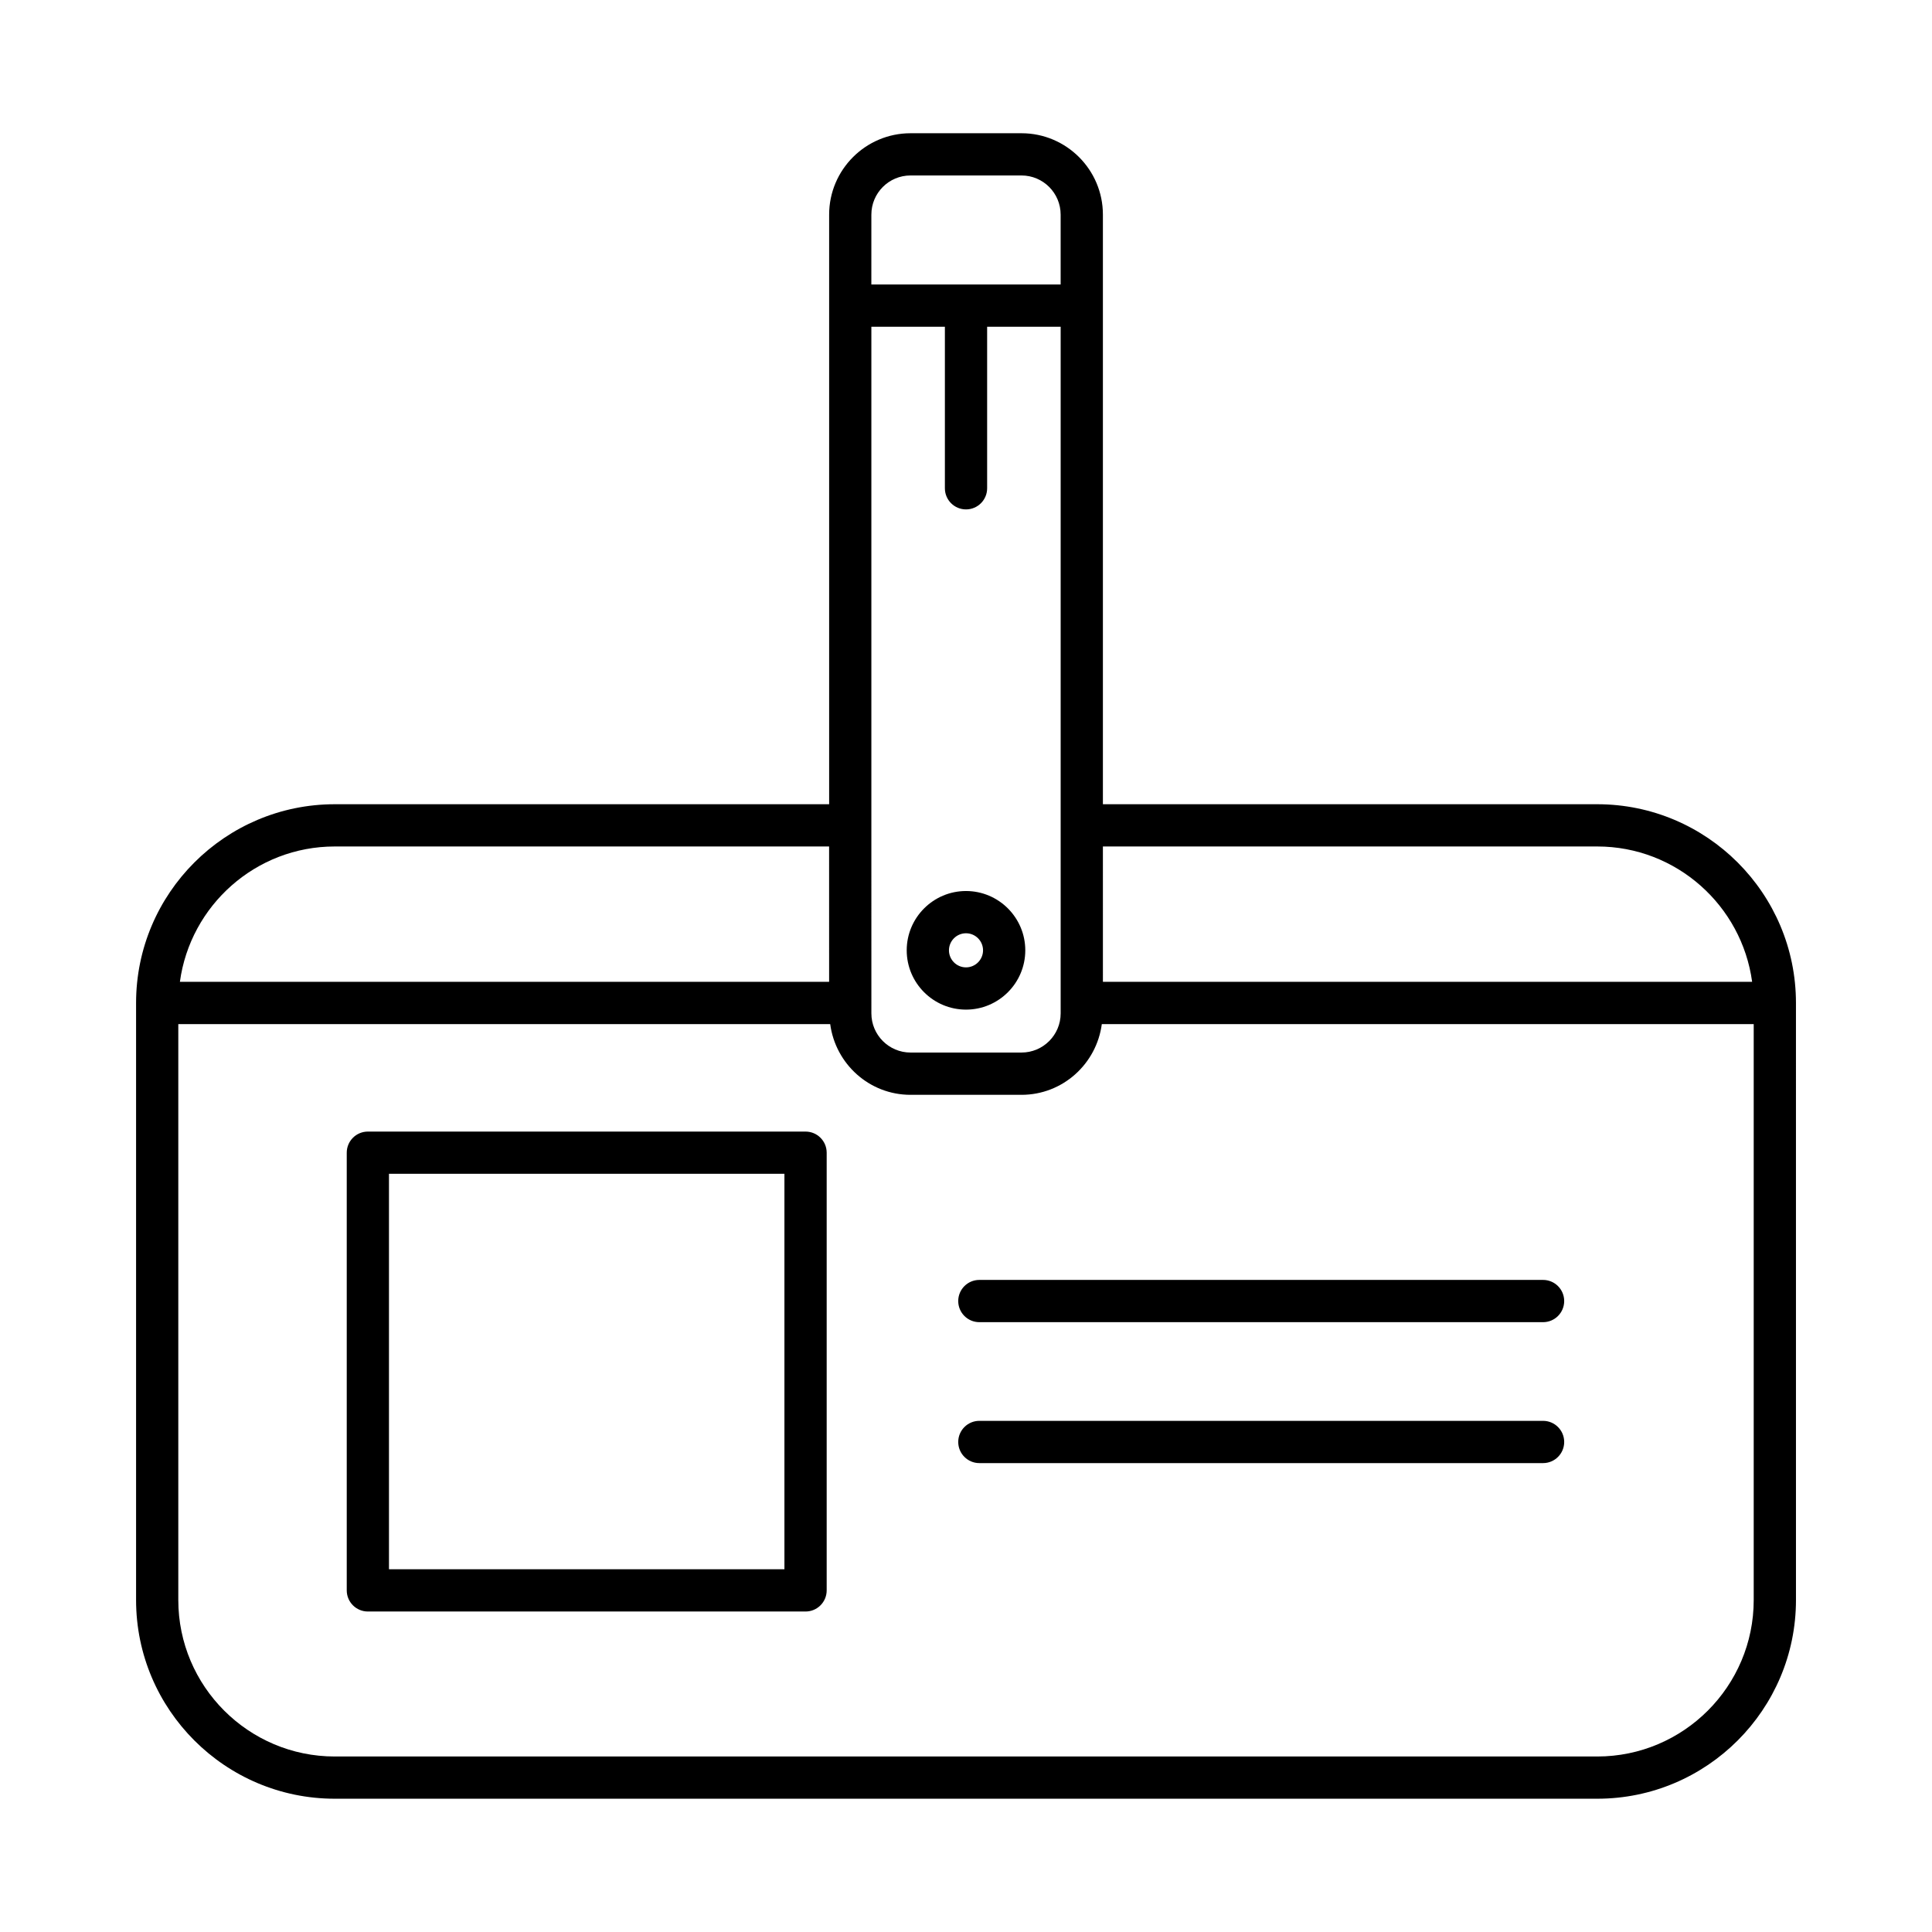
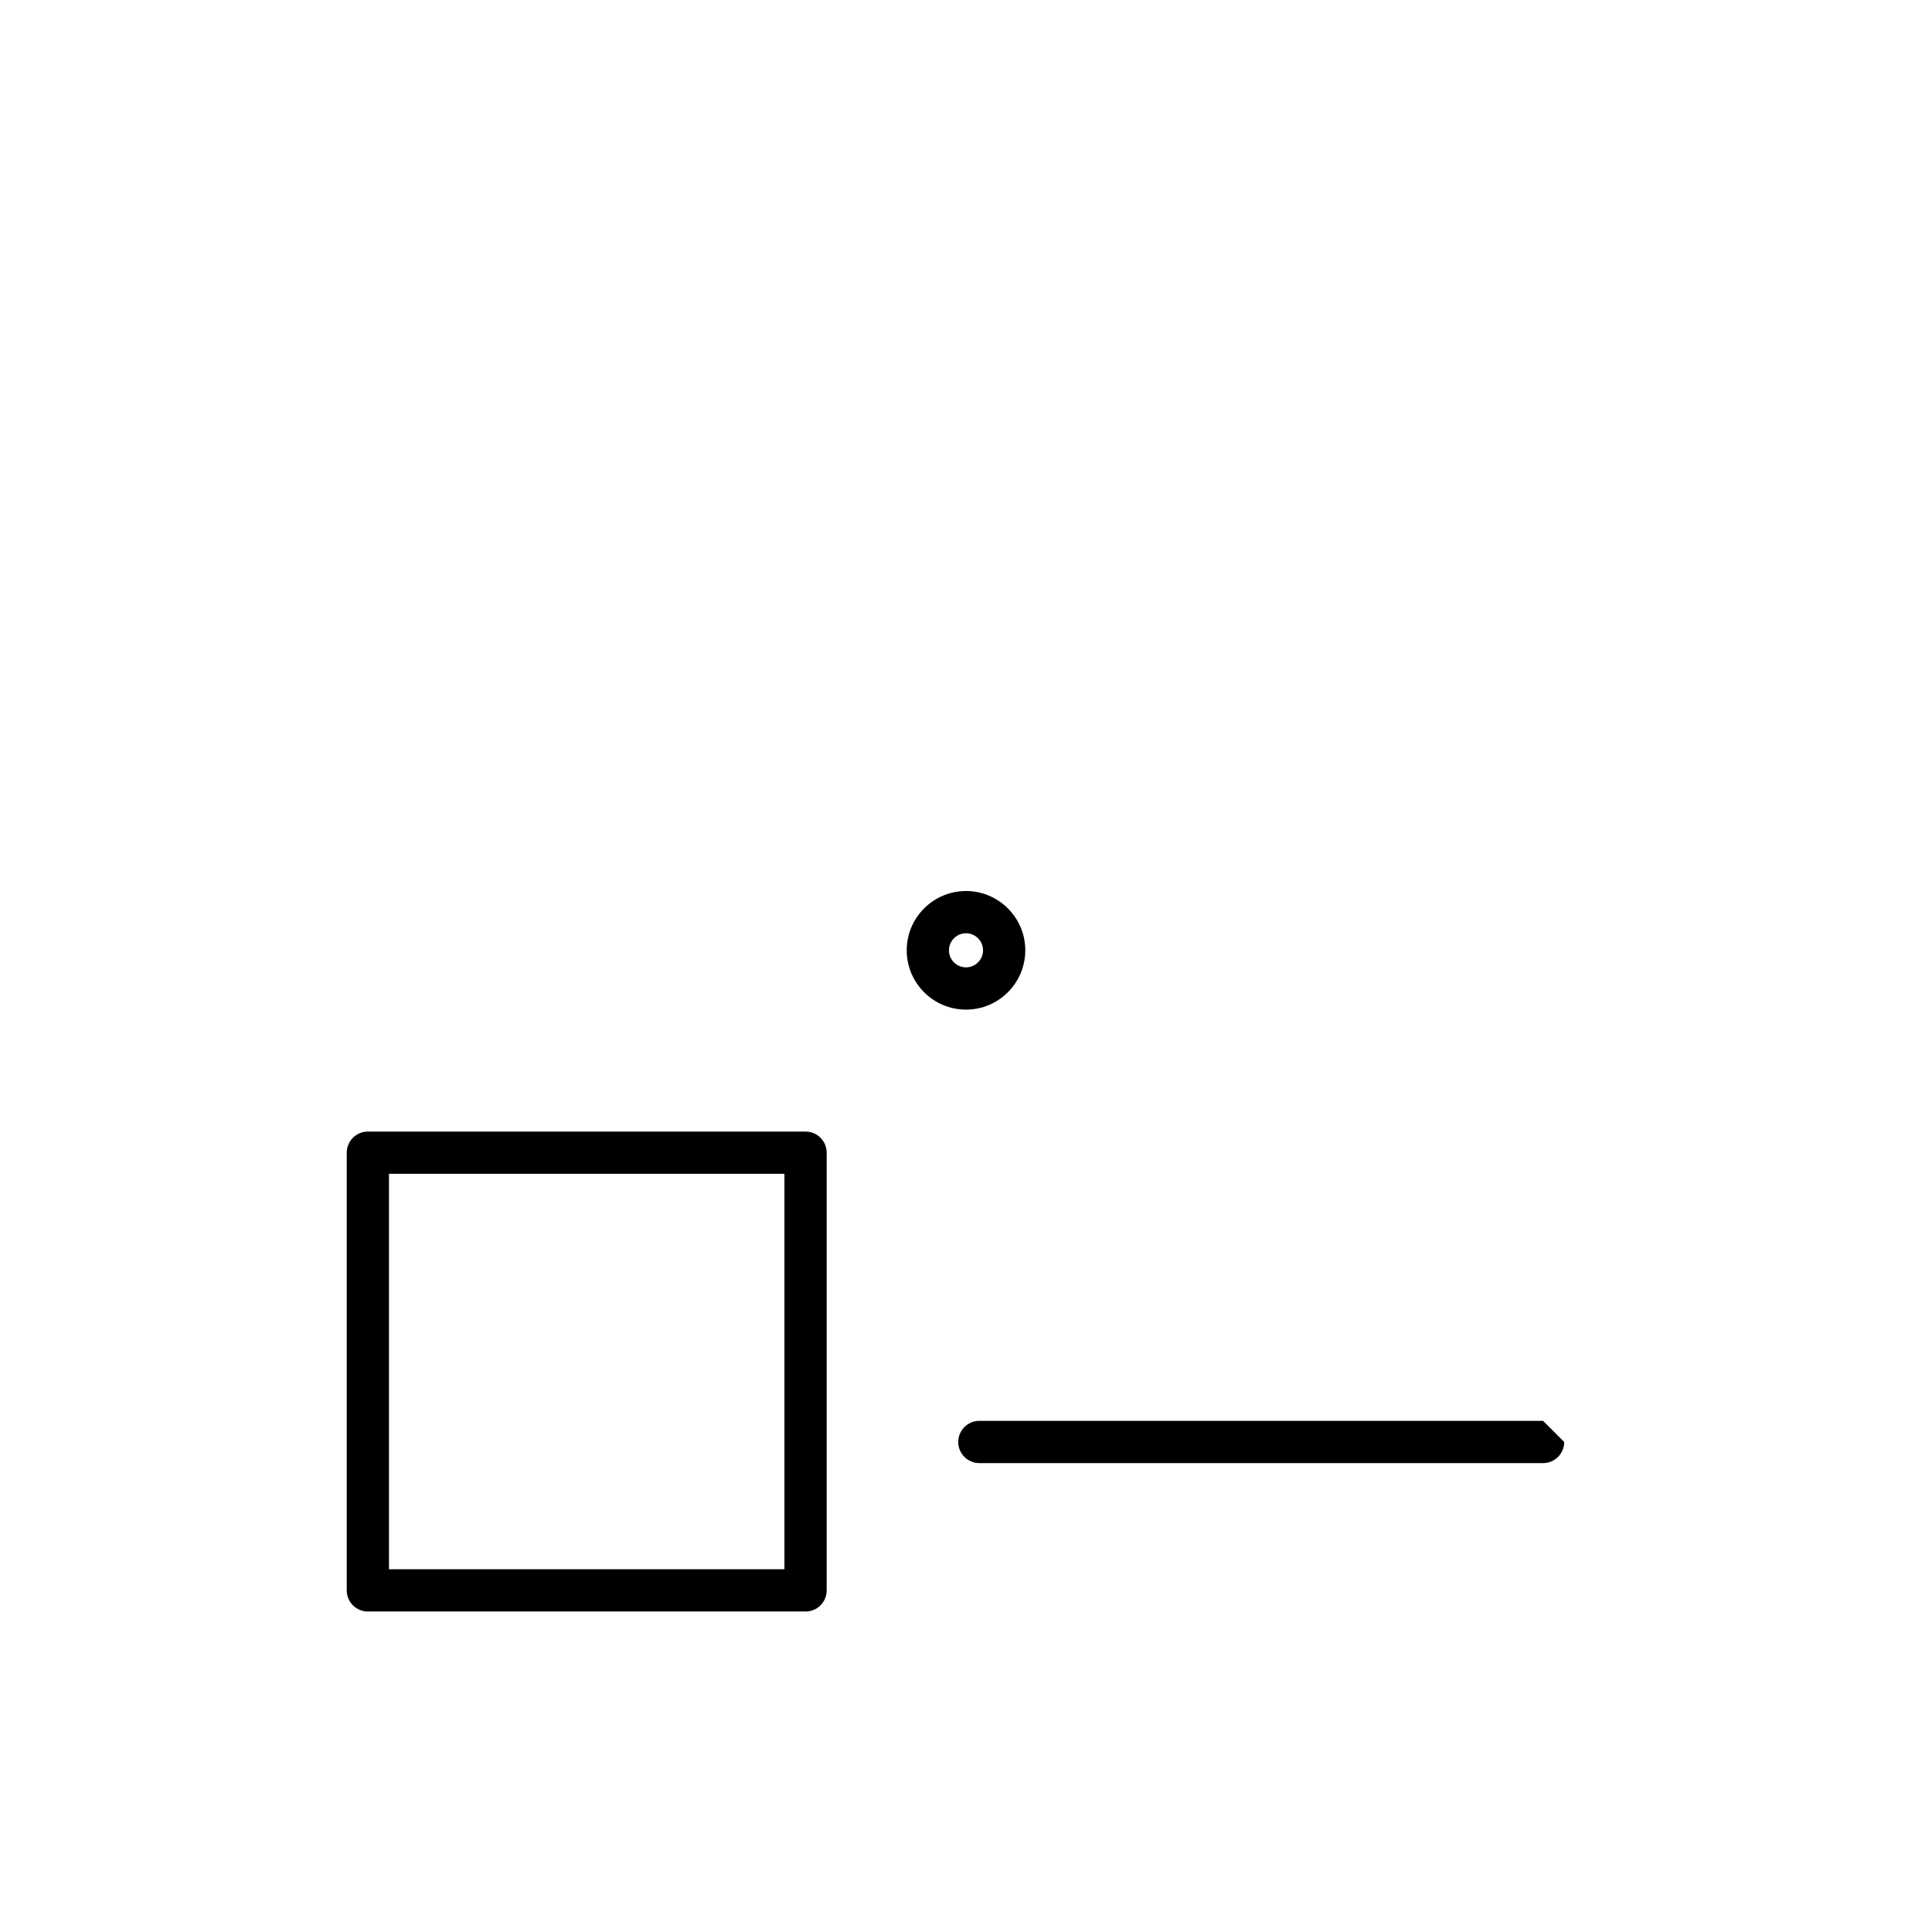
<svg xmlns="http://www.w3.org/2000/svg" fill="#000000" width="800px" height="800px" version="1.1" viewBox="144 144 512 512">
  <g>
    <path d="m400 411.56c8.664 0 15.711-7.051 15.711-15.715s-7.047-15.715-15.711-15.715-15.711 7.051-15.711 15.715 7.043 15.715 15.711 15.715zm0-20.234c2.488 0 4.516 2.027 4.516 4.519 0 2.488-2.031 4.519-4.516 4.519-2.488 0-4.516-2.027-4.516-4.519 0-2.488 2.027-4.519 4.516-4.519z" />
-     <path d="m567.29 357.13h-131.01v-156.25c0-11.895-9.676-21.57-21.57-21.57h-29.41c-11.895 0-21.57 9.676-21.57 21.57v156.25h-131.01c-29.039 0-52.66 23.625-52.66 52.66v158.23c0 29.035 23.621 52.66 52.66 52.66h334.57c29.039 0 52.66-23.625 52.66-52.66l-0.004-158.23c0-29.035-23.621-52.66-52.66-52.66zm-131.01 11.195h131.01c20.957 0 38.293 15.648 41.043 35.867h-172.05zm-61.359-167.45c0-5.723 4.652-10.375 10.375-10.375h29.41c5.723 0 10.375 4.656 10.375 10.375v18.52h-50.164zm0 161.88c0-0.008 0.004-0.016 0.004-0.027 0-0.008-0.004-0.016-0.004-0.027v-132.11h19.484v42.809c0 3.09 2.504 5.598 5.598 5.598s5.598-2.508 5.598-5.598v-42.809h19.484v181.97c0 5.723-4.652 10.375-10.375 10.375h-29.41c-5.723 0-10.375-4.656-10.375-10.375zm-142.21 5.57h131.01l0.004 35.867h-172.05c2.746-20.219 20.082-35.867 41.039-35.867zm376.04 199.7c0 22.863-18.602 41.465-41.465 41.465h-334.57c-22.863 0-41.465-18.602-41.465-41.465v-152.63h172.76c1.402 10.551 10.359 18.746 21.285 18.746h29.41c10.926 0 19.883-8.195 21.285-18.746h172.76z" />
    <path d="m357.48 443.88h-115.99c-3.094 0-5.598 2.508-5.598 5.598v115.99c0 3.09 2.504 5.598 5.598 5.598h115.99c3.094 0 5.598-2.508 5.598-5.598v-115.99c0-3.094-2.504-5.598-5.598-5.598zm-5.598 115.99h-104.8v-104.8h104.8z" />
-     <path d="m552.93 520.54h-149.39c-3.094 0-5.598 2.508-5.598 5.598s2.504 5.598 5.598 5.598h149.39c3.094 0 5.598-2.508 5.598-5.598s-2.504-5.598-5.598-5.598z" />
-     <path d="m397.94 488.79c0 3.09 2.504 5.598 5.598 5.598h149.39c3.094 0 5.598-2.508 5.598-5.598 0-3.09-2.504-5.598-5.598-5.598h-149.39c-3.094 0-5.598 2.508-5.598 5.598z" />
+     <path d="m552.93 520.54h-149.39c-3.094 0-5.598 2.508-5.598 5.598s2.504 5.598 5.598 5.598h149.39c3.094 0 5.598-2.508 5.598-5.598z" />
  </g>
</svg>